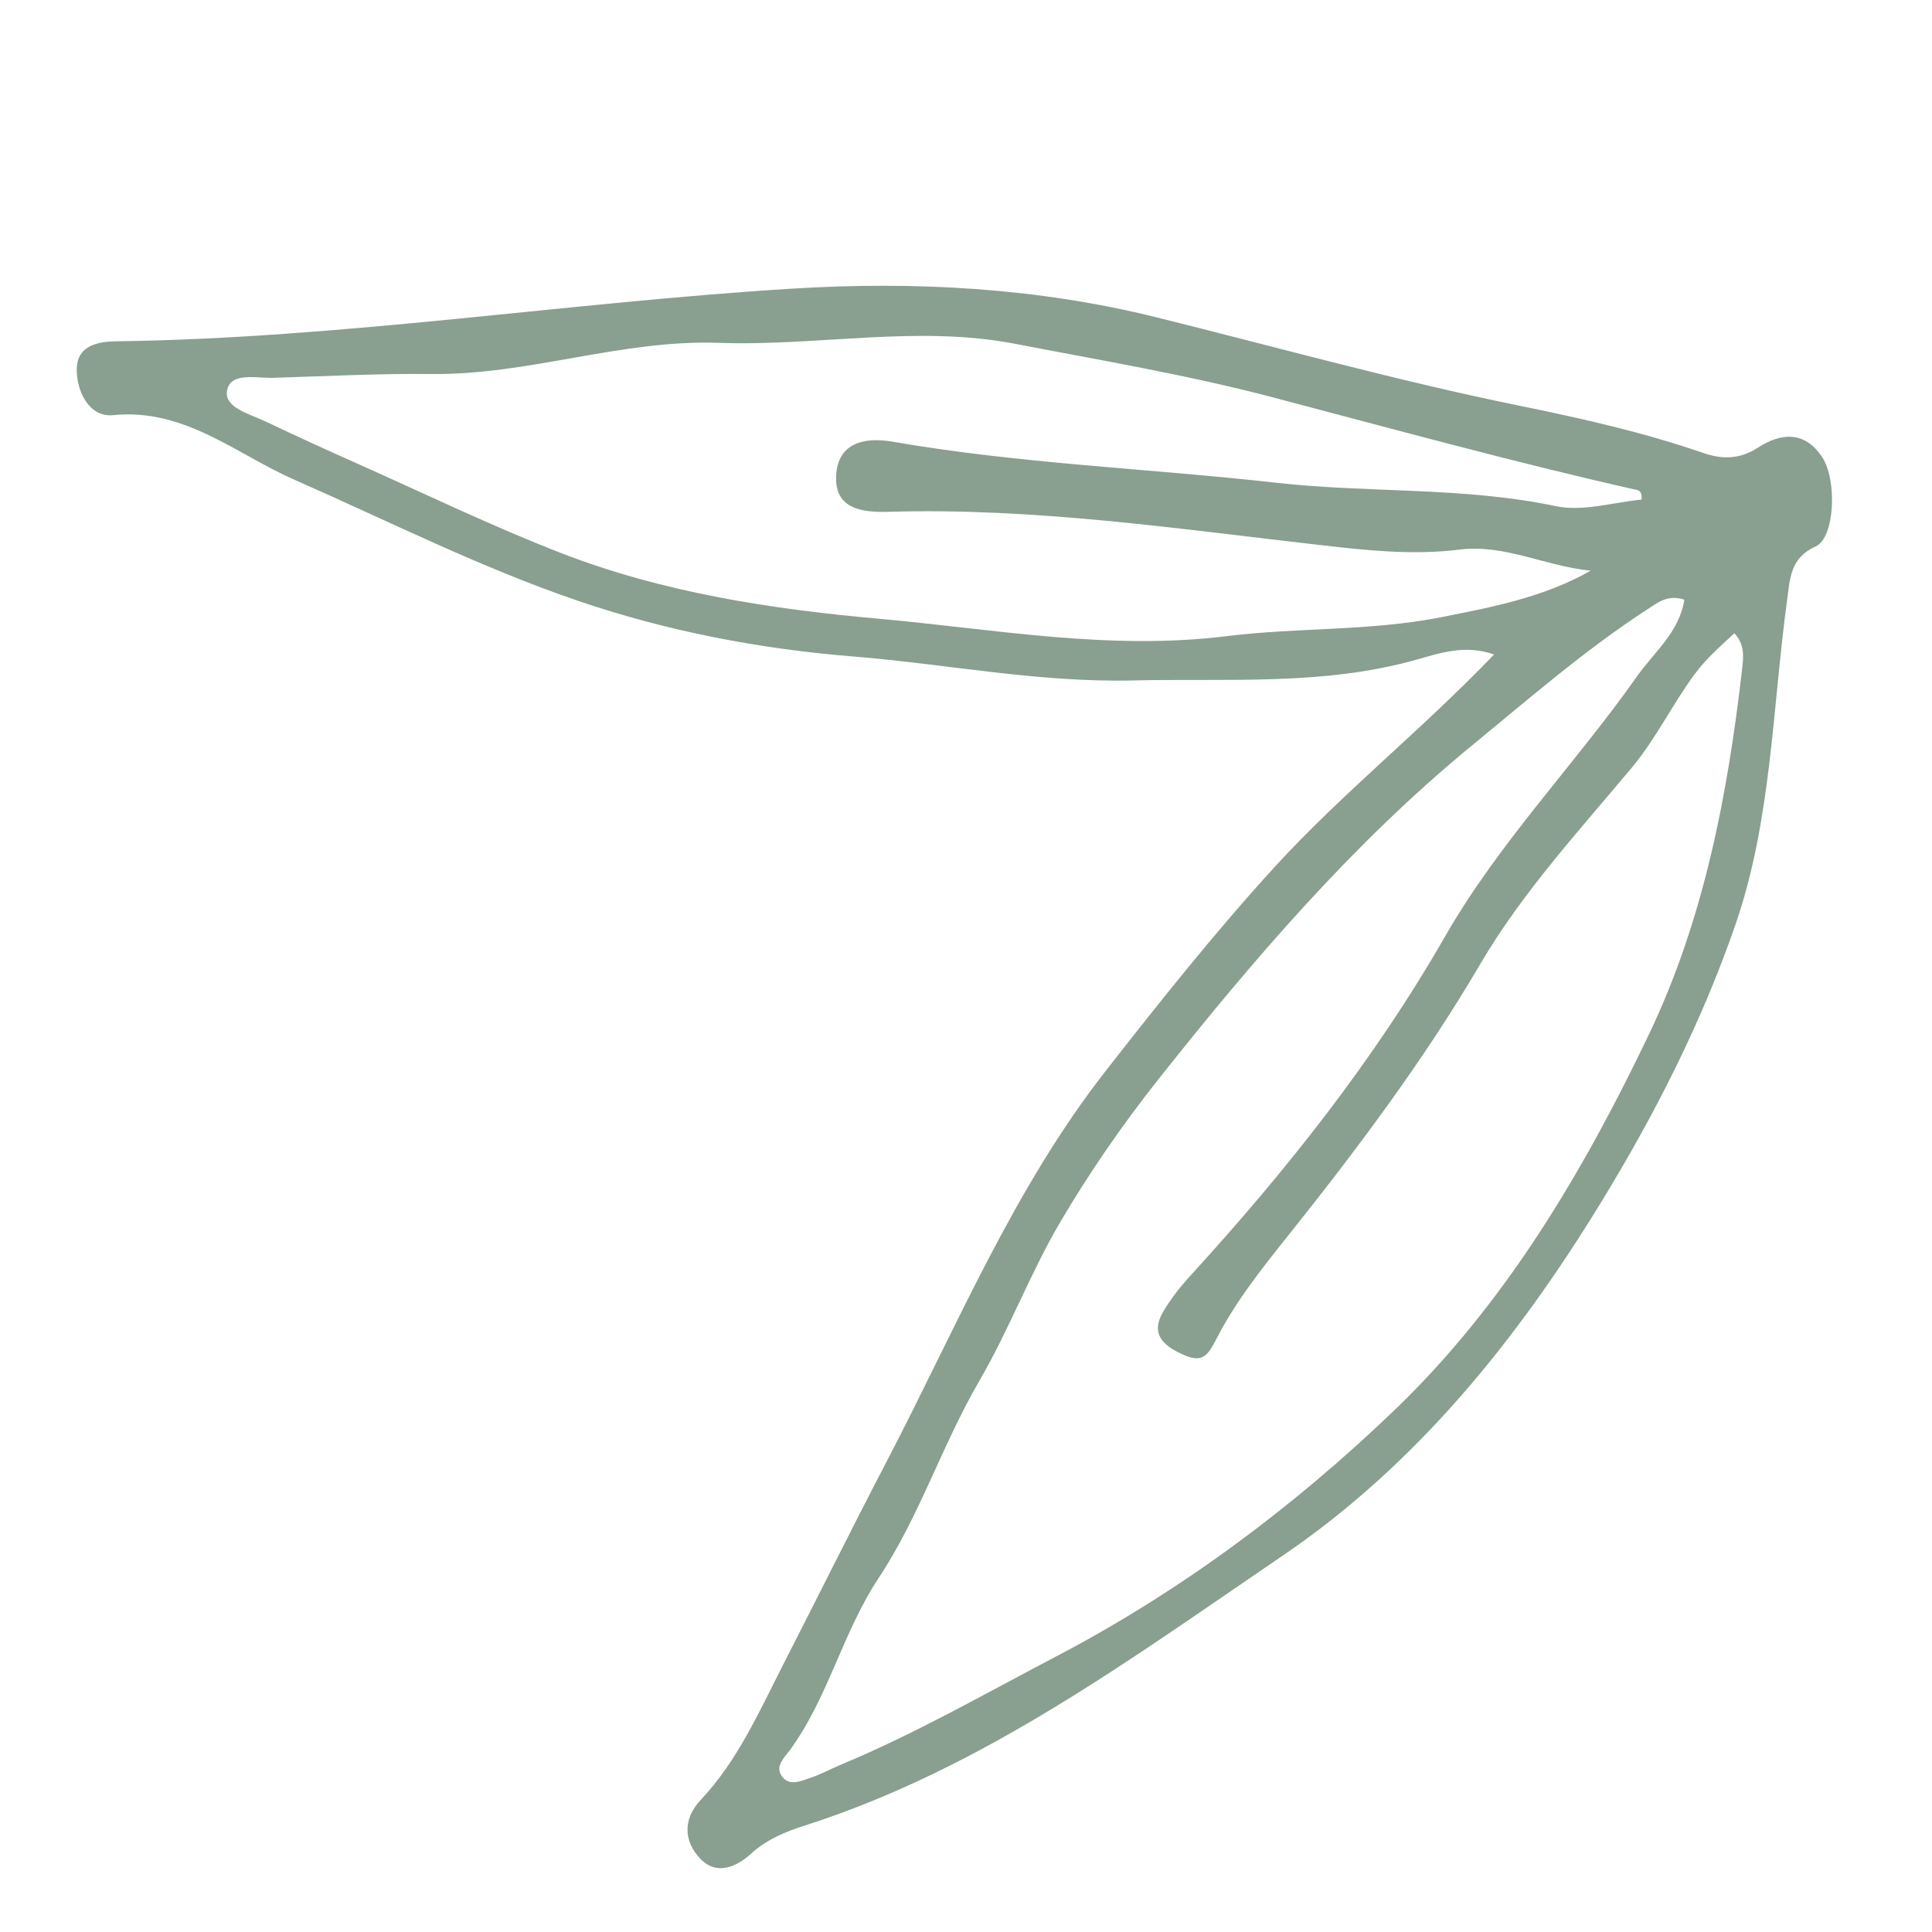
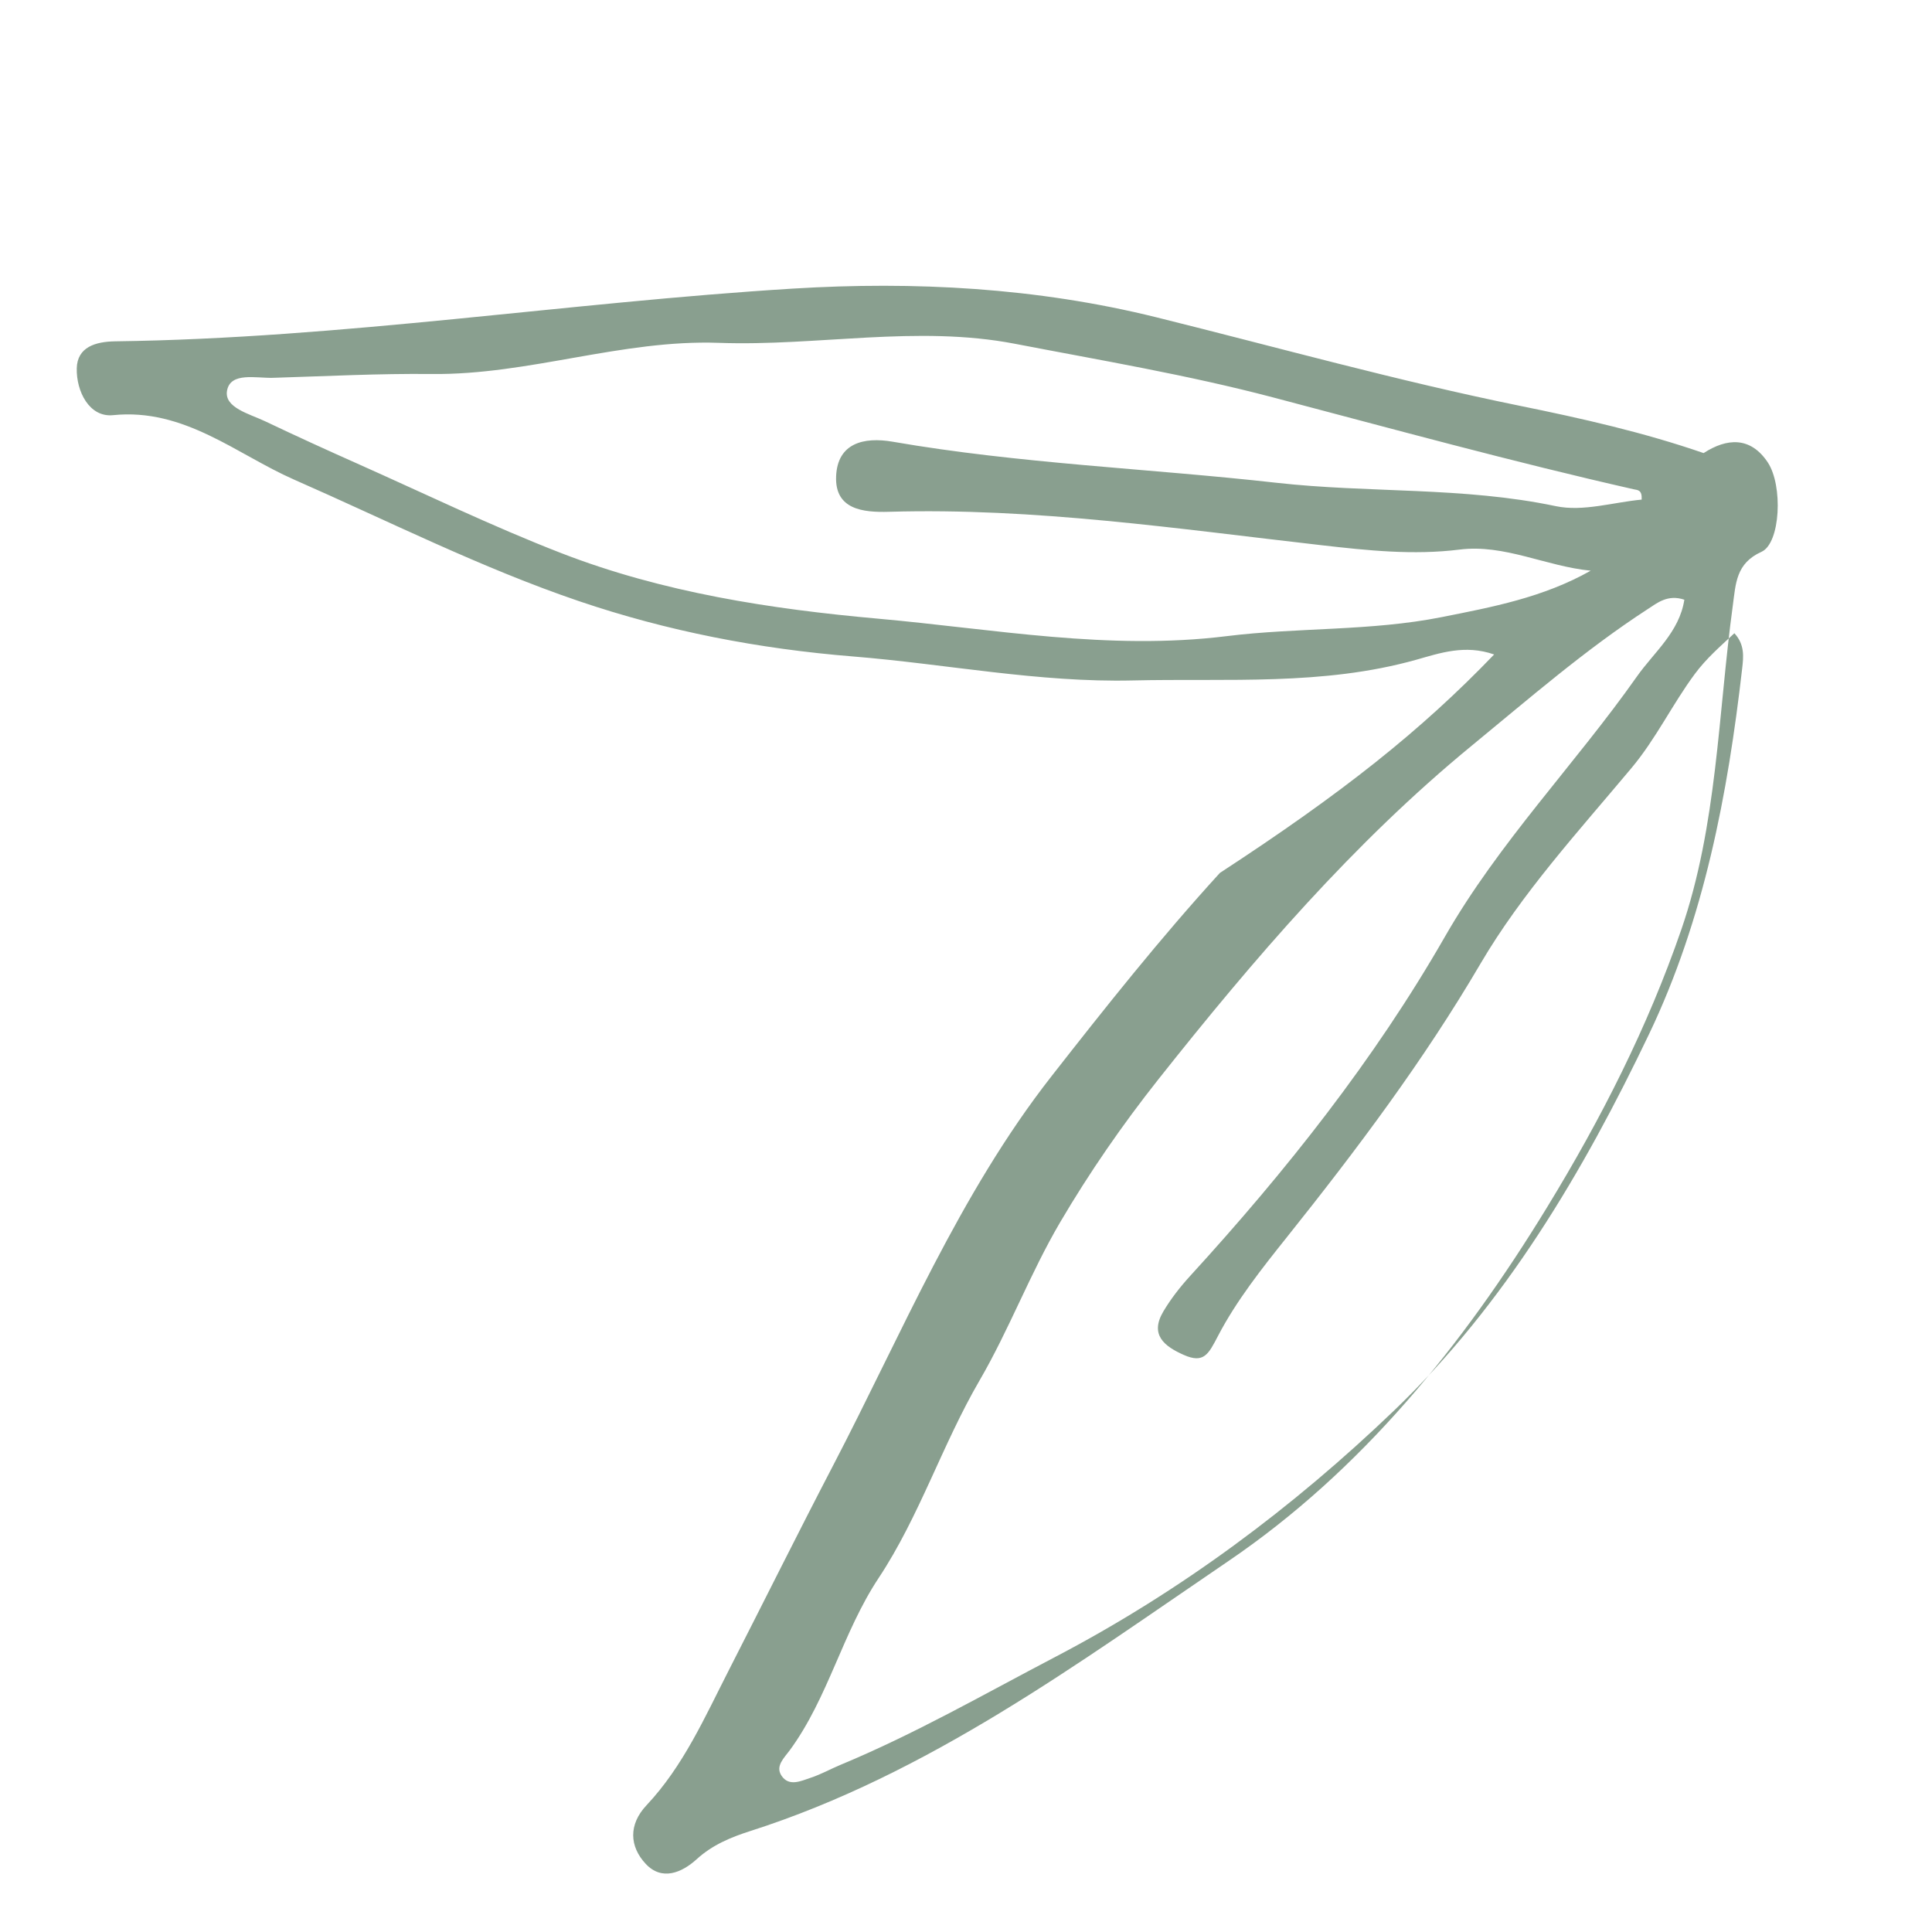
<svg xmlns="http://www.w3.org/2000/svg" id="Layer_1" x="0px" y="0px" viewBox="0 0 700 700" style="enable-background:new 0 0 700 700;" xml:space="preserve">
  <style type="text/css"> .st0{fill:#899F8F;} .st1{fill:#E8BDBD;} </style>
  <g>
-     <path class="st0" d="M541.35,237.13c-10.59-3.72-19.78-0.46-28.19,1.9c-33.85,9.51-68.38,6.7-102.76,7.51 c-34.17,0.8-67.57-5.96-101.32-8.69c-34.21-2.76-67.36-9.19-99.27-20.03c-35.41-12.03-69.08-29.04-103.37-44.1 c-20.64-9.07-39.66-25.94-65.47-23.3c-8.64,0.88-13.35-8.67-13.16-16.97c0.18-7.7,6.78-9.68,13.93-9.78 c82.25-1.07,163.57-14.06,245.48-19.1c44.07-2.71,88.48-0.35,131.86,10.42c43.72,10.85,87.19,22.99,131.29,31.98 c22.7,4.62,45.05,9.65,66.88,17.19c6.85,2.37,13.19,2.23,19.67-1.97c8.37-5.43,16.94-6.09,23.23,3.35 c5.59,8.39,4.63,29.32-2.26,32.42c-9.27,4.17-9.31,11.53-10.38,19.36c-5.36,39.35-5.65,79.75-18.69,117.58 c-12.16,35.27-29.05,68.53-48.65,100.6c-30.62,50.12-67.12,95.31-115.52,128.2c-54.79,37.24-108.64,77.11-173.05,97.72 c-7.07,2.26-13.77,5.01-19.47,10.2c-5.45,4.97-12.66,7.96-18.49,1.74c-5.92-6.33-6.31-14.25,0.27-21.25 c13.36-14.21,21.09-31.85,29.8-48.89c12.65-24.74,25-49.64,37.84-74.28c24.9-47.8,45.66-98.23,79.04-140.9 c19.59-25.04,39.47-50.1,61.07-73.74C486.26,287.38,514.75,264.82,541.35,237.13z M610.27,217.29c-6-2.04-9.86,1.19-13.22,3.37 c-22.62,14.68-43.07,32.49-63.76,49.47c-42.89,35.19-79.15,77.47-113.61,120.96c-12.98,16.39-24.99,33.76-35.58,51.78 c-10.84,18.45-18.43,38.8-29.19,57.3c-13.54,23.26-21.8,49.29-36.56,71.57c-13.12,19.8-18.22,43.32-32.2,62.41 c-1.98,2.71-5.29,5.68-3.04,9.15c2.71,4.17,7.11,1.98,10.67,0.8c3.72-1.23,7.19-3.19,10.83-4.7c26.88-11.17,52.06-25.63,77.8-39.1 c45.43-23.78,86.01-54.08,122.64-89.19c40.31-38.64,68.6-86.53,92.48-136.53c19.89-41.65,28.47-86.78,33.7-132.45 c0.47-4.12,0.98-8.57-2.83-12.7c-5.17,4.82-10.12,9.07-14.34,14.76c-8.17,11.03-14.03,23.43-22.95,34.09 c-19.16,22.9-39.71,45.32-54.69,70.86c-20.66,35.23-44.87,67.43-70.18,99.14c-9.07,11.36-18.27,22.97-24.93,35.75 c-3.45,6.62-5.14,10.1-12.41,6.88c-6.98-3.09-12.43-7.26-7.4-15.74c2.74-4.62,6.13-8.95,9.76-12.92 c34.71-37.96,66.72-78.33,92.21-122.78c19.76-34.46,47.13-62.43,69.62-94.37C599.25,236.34,608.46,229.04,610.27,217.29z M594.81,181.02c0.19-3.61-1.48-3.43-2.86-3.74c-43.85-9.94-87.27-21.85-130.69-33.29c-30.98-8.16-62.26-13.4-93.47-19.42 c-35.57-6.87-71.52,0.93-107.29-0.35c-35.26-1.26-68.89,11.67-104.06,11.29c-19.15-0.21-38.32,0.8-57.47,1.38 c-6.11,0.19-15.42-2.2-16.7,4.6c-1.17,6.22,8.17,8.47,13.78,11.14c10.98,5.23,22.05,10.28,33.16,15.23 c24.63,10.97,48.94,22.76,74.05,32.51c36.85,14.31,76.01,20.31,114.92,23.79c41.85,3.74,83.55,11.62,126.24,6.33 c25.78-3.19,52.24-1.79,77.89-6.89c18.28-3.63,36.85-7.11,54.03-16.83c-16.28-1.59-31.21-9.69-47.5-7.65 c-16.79,2.1-33.47,0.31-49.85-1.56c-52.18-5.95-104.15-13.67-156.9-12.13c-9.41,0.28-19.64-0.81-19.15-12.85 c0.49-11.94,9.87-14.38,20.5-12.54c46.03,7.98,92.74,9.68,139.08,14.88c33.57,3.77,67.68,1.4,101.19,8.47 C573.59,185.47,584.66,181.95,594.81,181.02z" />
+     <path class="st0" d="M541.35,237.13c-10.59-3.72-19.78-0.46-28.19,1.9c-33.85,9.51-68.38,6.7-102.76,7.51 c-34.17,0.8-67.57-5.96-101.32-8.69c-34.21-2.76-67.36-9.19-99.27-20.03c-35.41-12.03-69.08-29.04-103.37-44.1 c-20.64-9.07-39.66-25.94-65.47-23.3c-8.64,0.88-13.35-8.67-13.16-16.97c0.18-7.7,6.78-9.68,13.93-9.78 c82.25-1.07,163.57-14.06,245.48-19.1c44.07-2.71,88.48-0.35,131.86,10.42c43.72,10.85,87.19,22.99,131.29,31.98 c22.7,4.62,45.05,9.65,66.88,17.19c8.37-5.43,16.94-6.09,23.23,3.35 c5.59,8.39,4.63,29.32-2.26,32.42c-9.27,4.17-9.31,11.53-10.38,19.36c-5.36,39.35-5.65,79.75-18.69,117.58 c-12.16,35.27-29.05,68.53-48.65,100.6c-30.62,50.12-67.12,95.31-115.52,128.2c-54.79,37.24-108.64,77.11-173.05,97.72 c-7.07,2.26-13.77,5.01-19.47,10.2c-5.45,4.97-12.66,7.96-18.49,1.74c-5.92-6.33-6.31-14.25,0.27-21.25 c13.36-14.21,21.09-31.85,29.8-48.89c12.65-24.74,25-49.64,37.84-74.28c24.9-47.8,45.66-98.23,79.04-140.9 c19.59-25.04,39.47-50.1,61.07-73.74C486.26,287.38,514.75,264.82,541.35,237.13z M610.27,217.29c-6-2.04-9.86,1.19-13.22,3.37 c-22.62,14.68-43.07,32.49-63.76,49.47c-42.89,35.19-79.15,77.47-113.61,120.96c-12.98,16.39-24.99,33.76-35.58,51.78 c-10.84,18.45-18.43,38.8-29.19,57.3c-13.54,23.26-21.8,49.29-36.56,71.57c-13.12,19.8-18.22,43.32-32.2,62.41 c-1.98,2.71-5.29,5.68-3.04,9.15c2.71,4.17,7.11,1.98,10.67,0.8c3.72-1.23,7.19-3.19,10.83-4.7c26.88-11.17,52.06-25.63,77.8-39.1 c45.43-23.78,86.01-54.08,122.64-89.19c40.31-38.64,68.6-86.53,92.48-136.53c19.89-41.65,28.47-86.78,33.7-132.45 c0.47-4.12,0.98-8.57-2.83-12.7c-5.17,4.82-10.12,9.07-14.34,14.76c-8.17,11.03-14.03,23.43-22.95,34.09 c-19.16,22.9-39.71,45.32-54.69,70.86c-20.66,35.23-44.87,67.43-70.18,99.14c-9.07,11.36-18.27,22.97-24.93,35.75 c-3.45,6.62-5.14,10.1-12.41,6.88c-6.98-3.09-12.43-7.26-7.4-15.74c2.74-4.62,6.13-8.95,9.76-12.92 c34.71-37.96,66.72-78.33,92.21-122.78c19.76-34.46,47.13-62.43,69.62-94.37C599.25,236.34,608.46,229.04,610.27,217.29z M594.81,181.02c0.19-3.61-1.48-3.43-2.86-3.74c-43.85-9.94-87.27-21.85-130.69-33.29c-30.98-8.16-62.26-13.4-93.47-19.42 c-35.57-6.87-71.52,0.93-107.29-0.35c-35.26-1.26-68.89,11.67-104.06,11.29c-19.15-0.21-38.32,0.8-57.47,1.38 c-6.11,0.19-15.42-2.2-16.7,4.6c-1.17,6.22,8.17,8.47,13.78,11.14c10.98,5.23,22.05,10.28,33.16,15.23 c24.63,10.97,48.94,22.76,74.05,32.51c36.85,14.31,76.01,20.31,114.92,23.79c41.85,3.74,83.55,11.62,126.24,6.33 c25.78-3.19,52.24-1.79,77.89-6.89c18.28-3.63,36.85-7.11,54.03-16.83c-16.28-1.59-31.21-9.69-47.5-7.65 c-16.79,2.1-33.47,0.31-49.85-1.56c-52.18-5.95-104.15-13.67-156.9-12.13c-9.41,0.28-19.64-0.81-19.15-12.85 c0.49-11.94,9.87-14.38,20.5-12.54c46.03,7.98,92.74,9.68,139.08,14.88c33.57,3.77,67.68,1.4,101.19,8.47 C573.59,185.47,584.66,181.95,594.81,181.02z" />
  </g>
</svg>